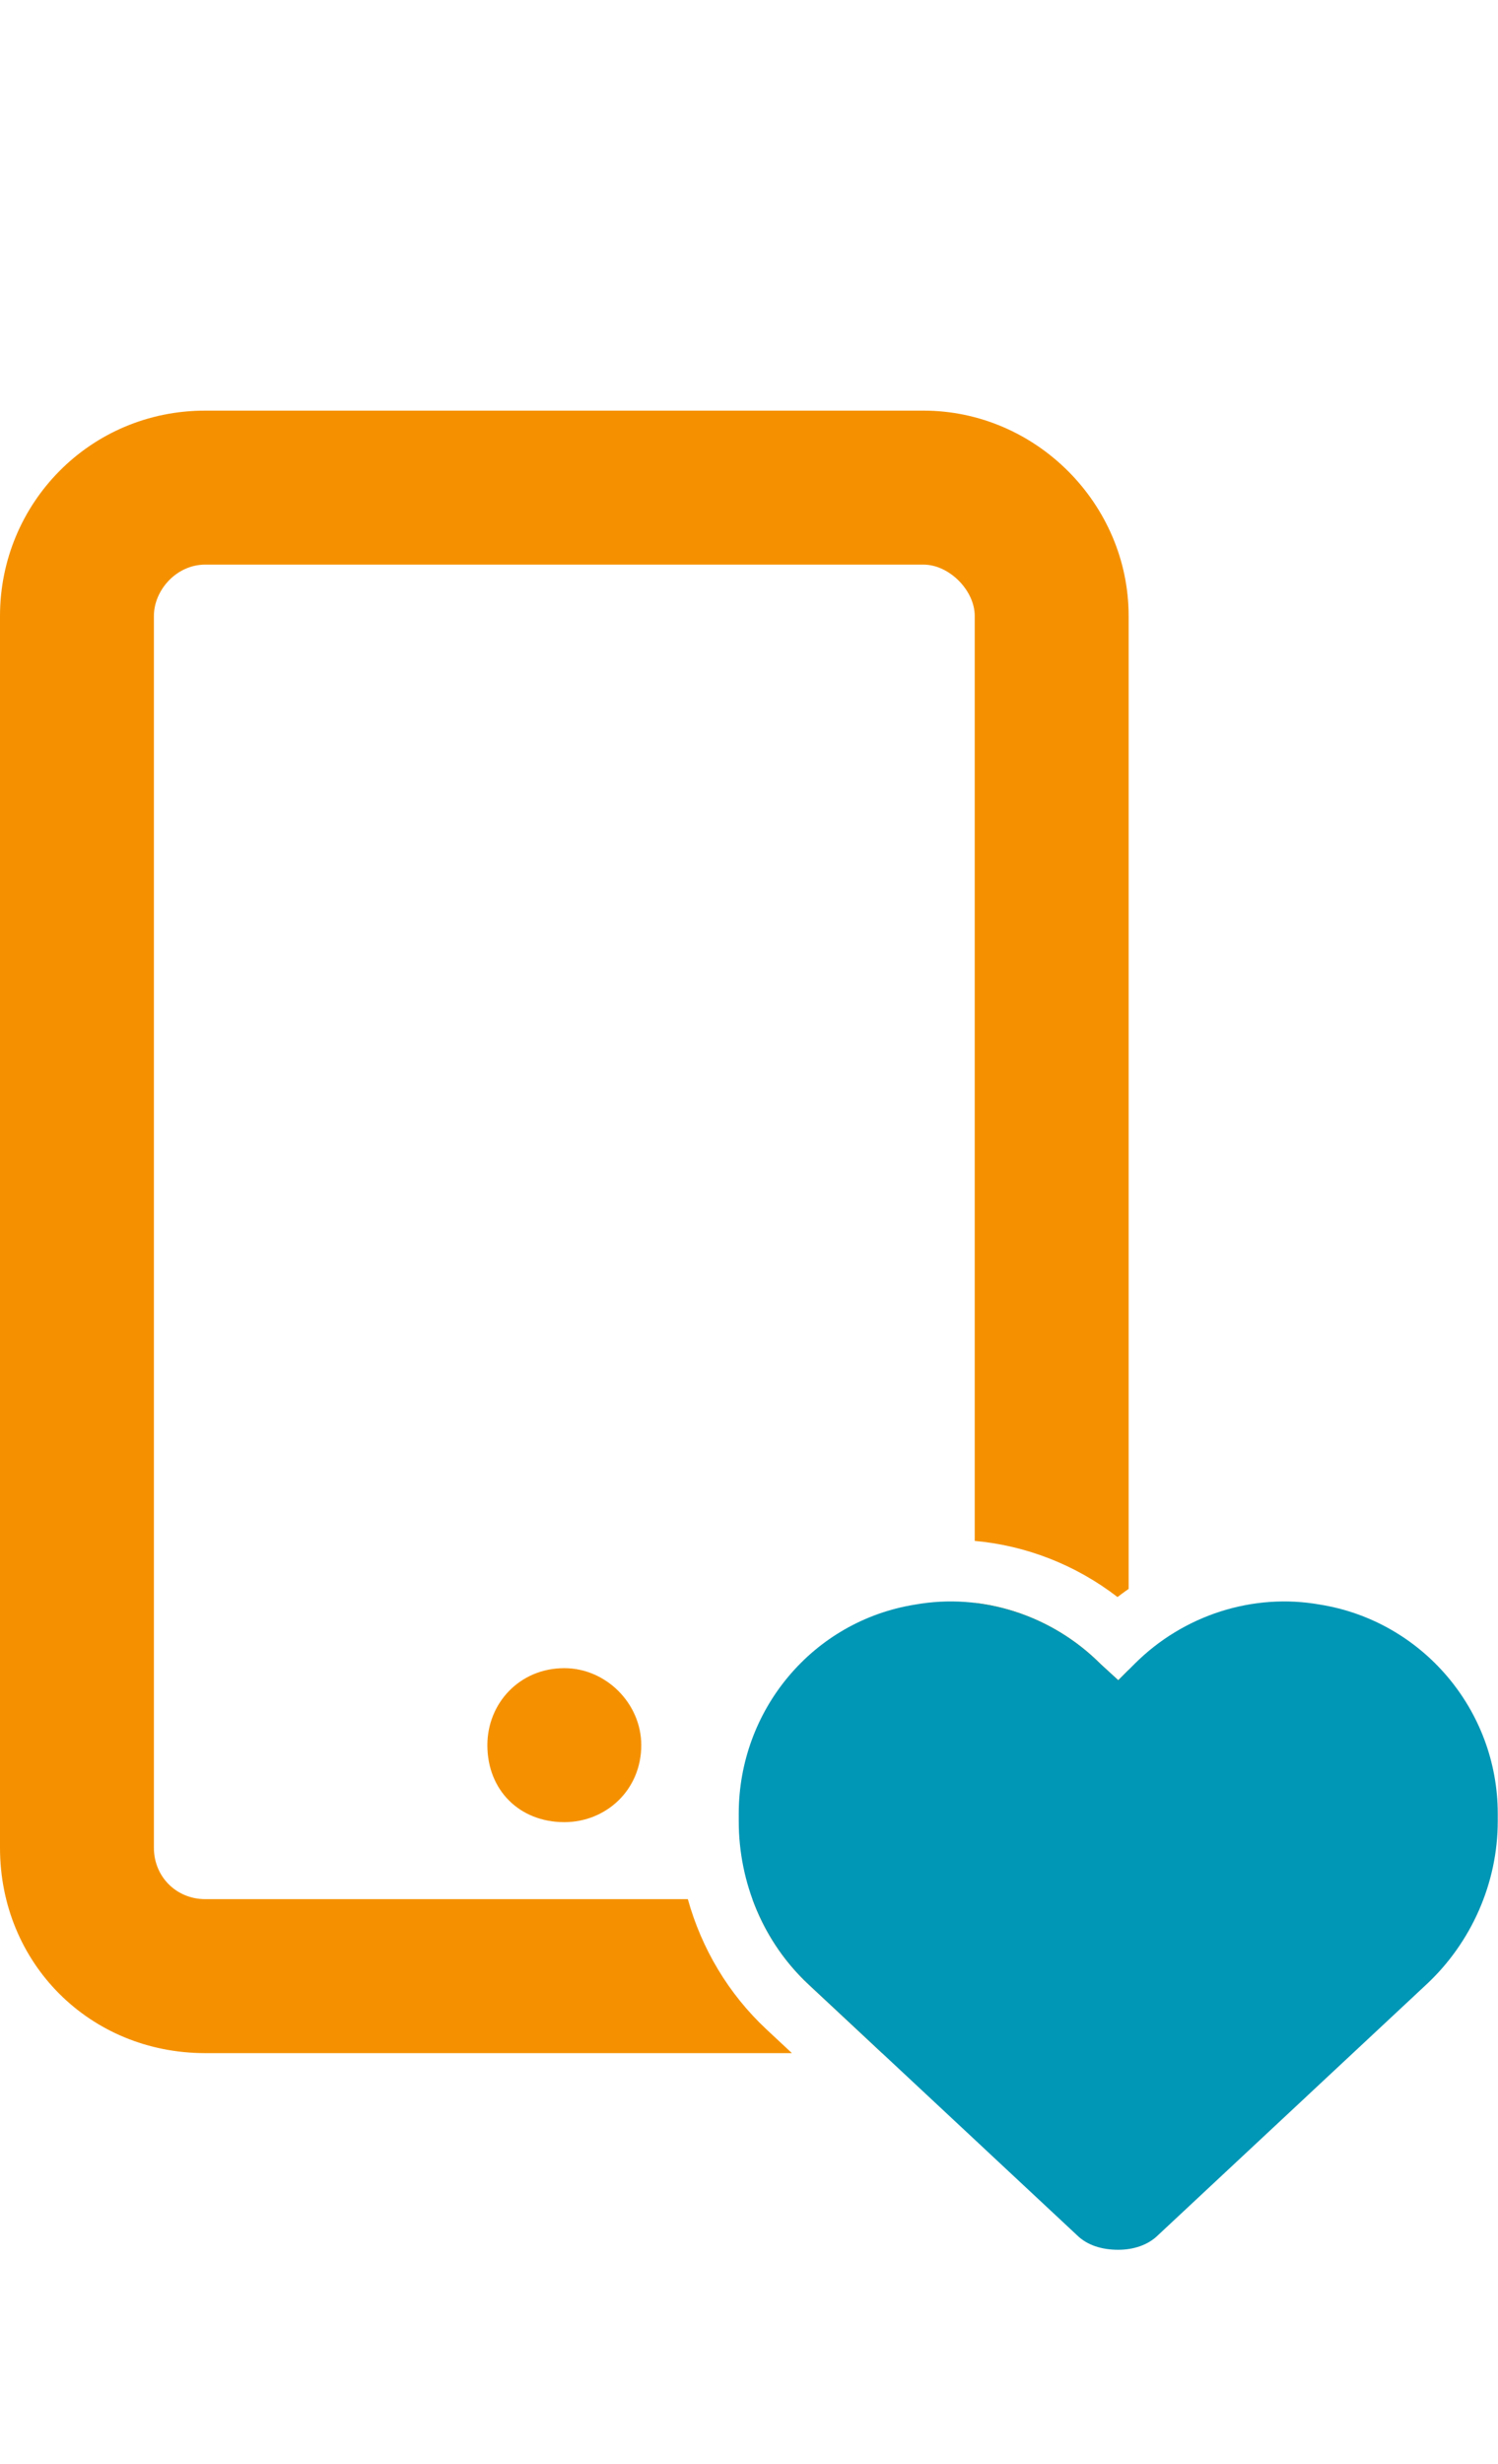
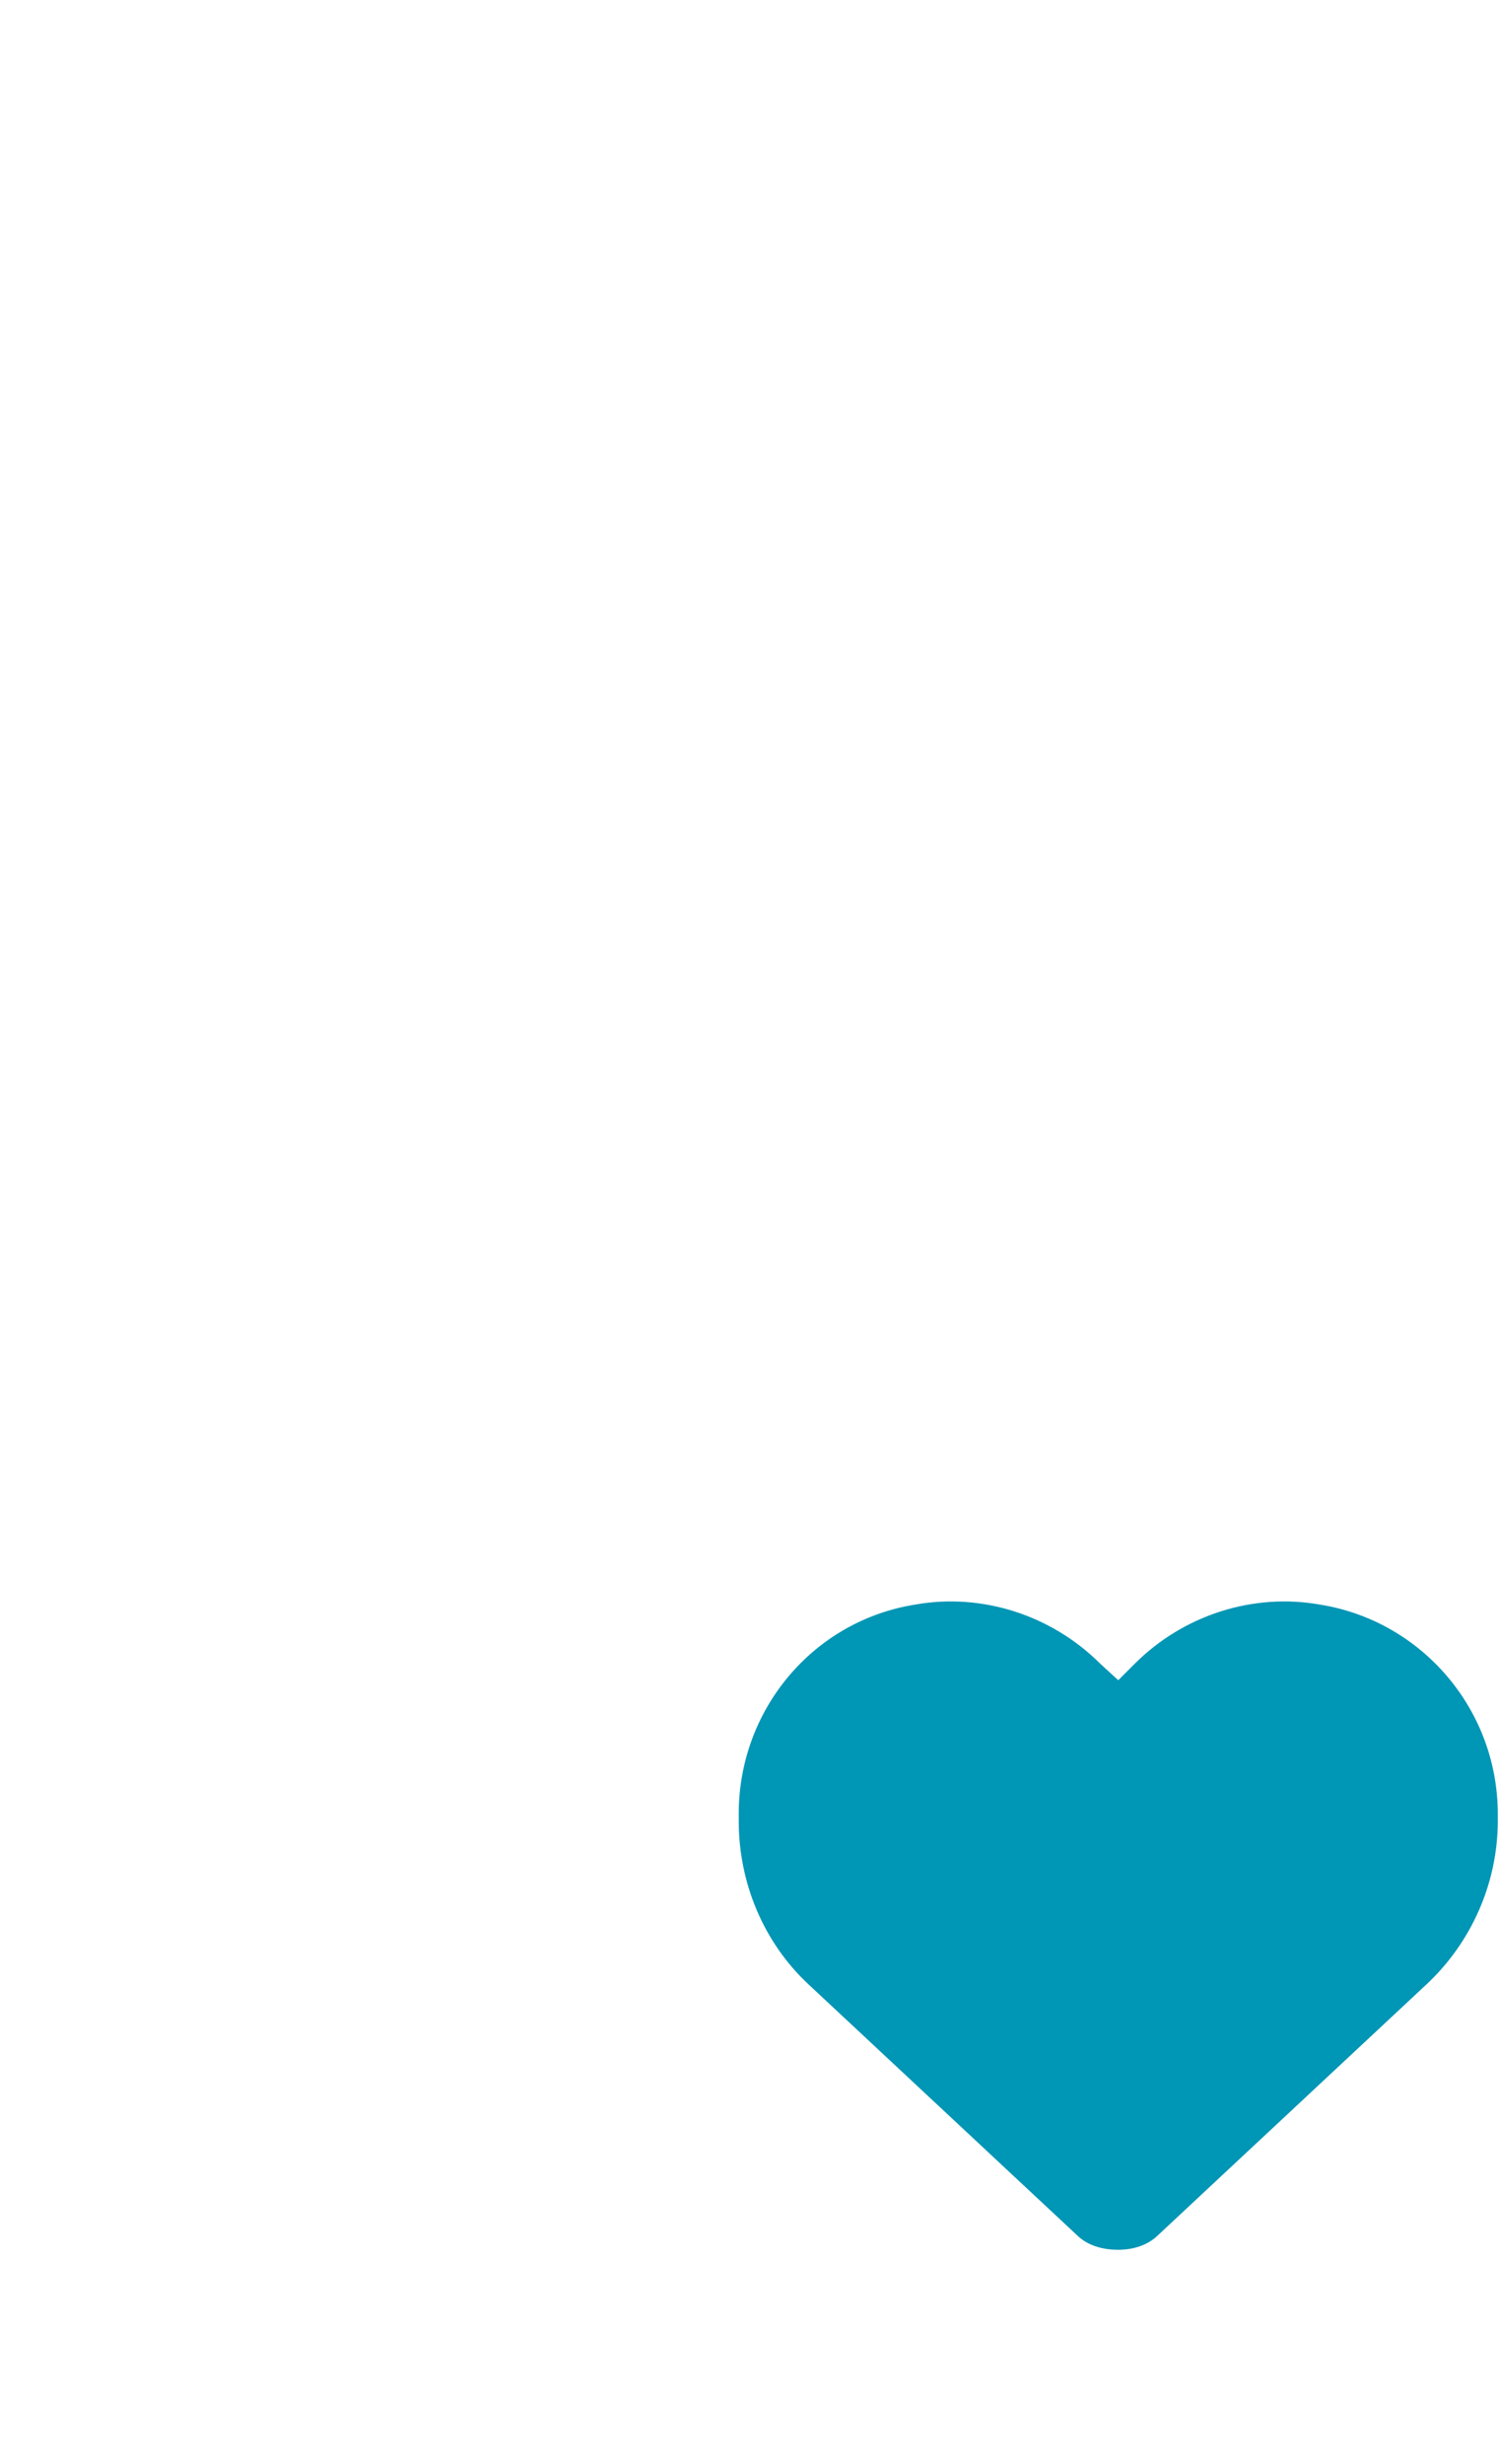
<svg xmlns="http://www.w3.org/2000/svg" width="73" height="120" viewBox="0 0 73 120" fill="none">
-   <path fill-rule="evenodd" clip-rule="evenodd" d="M10 20H45C50.469 20 55 24.531 55 30V77.389C54.816 77.517 54.636 77.649 54.458 77.786C52.435 76.226 50.013 75.277 47.5 75.052V30C47.5 28.75 46.25 27.5 45 27.5H10C8.594 27.5 7.5 28.75 7.5 30V90C7.5 91.406 8.594 92.5 10 92.5H33.519C34.19 94.906 35.496 97.111 37.348 98.84L37.348 98.84L38.591 100H10C4.375 100 0 95.625 0 90V30C0 24.531 4.375 20 10 20ZM55 81.331V90C55 95.625 50.469 100 45 100H42.987L39.395 96.647C38.166 95.499 37.239 94.073 36.667 92.5H45C46.25 92.5 47.5 91.406 47.5 90V78.068C49.775 78.333 51.951 79.366 53.627 81.043L54.494 81.837L55 81.331ZM23.75 85C23.75 82.969 25.312 81.25 27.5 81.25C29.531 81.25 31.25 82.969 31.25 85C31.25 87.188 29.531 88.75 27.5 88.75C25.312 88.75 23.75 87.188 23.75 85Z" fill="#F59100" />
  <path d="M36 88.7V88.339C36 83.282 39.612 78.948 44.597 78.153C47.848 77.575 51.243 78.659 53.627 81.043L54.494 81.837L55.289 81.043C57.672 78.659 61.068 77.575 64.319 78.153C69.303 78.948 72.988 83.282 72.988 88.339V88.7C72.988 91.734 71.688 94.624 69.52 96.647L56.444 108.856C55.939 109.361 55.216 109.578 54.494 109.578C53.699 109.578 52.977 109.361 52.471 108.856L39.395 96.647C37.228 94.624 36 91.734 36 88.7Z" fill="#0096B5" />
</svg>